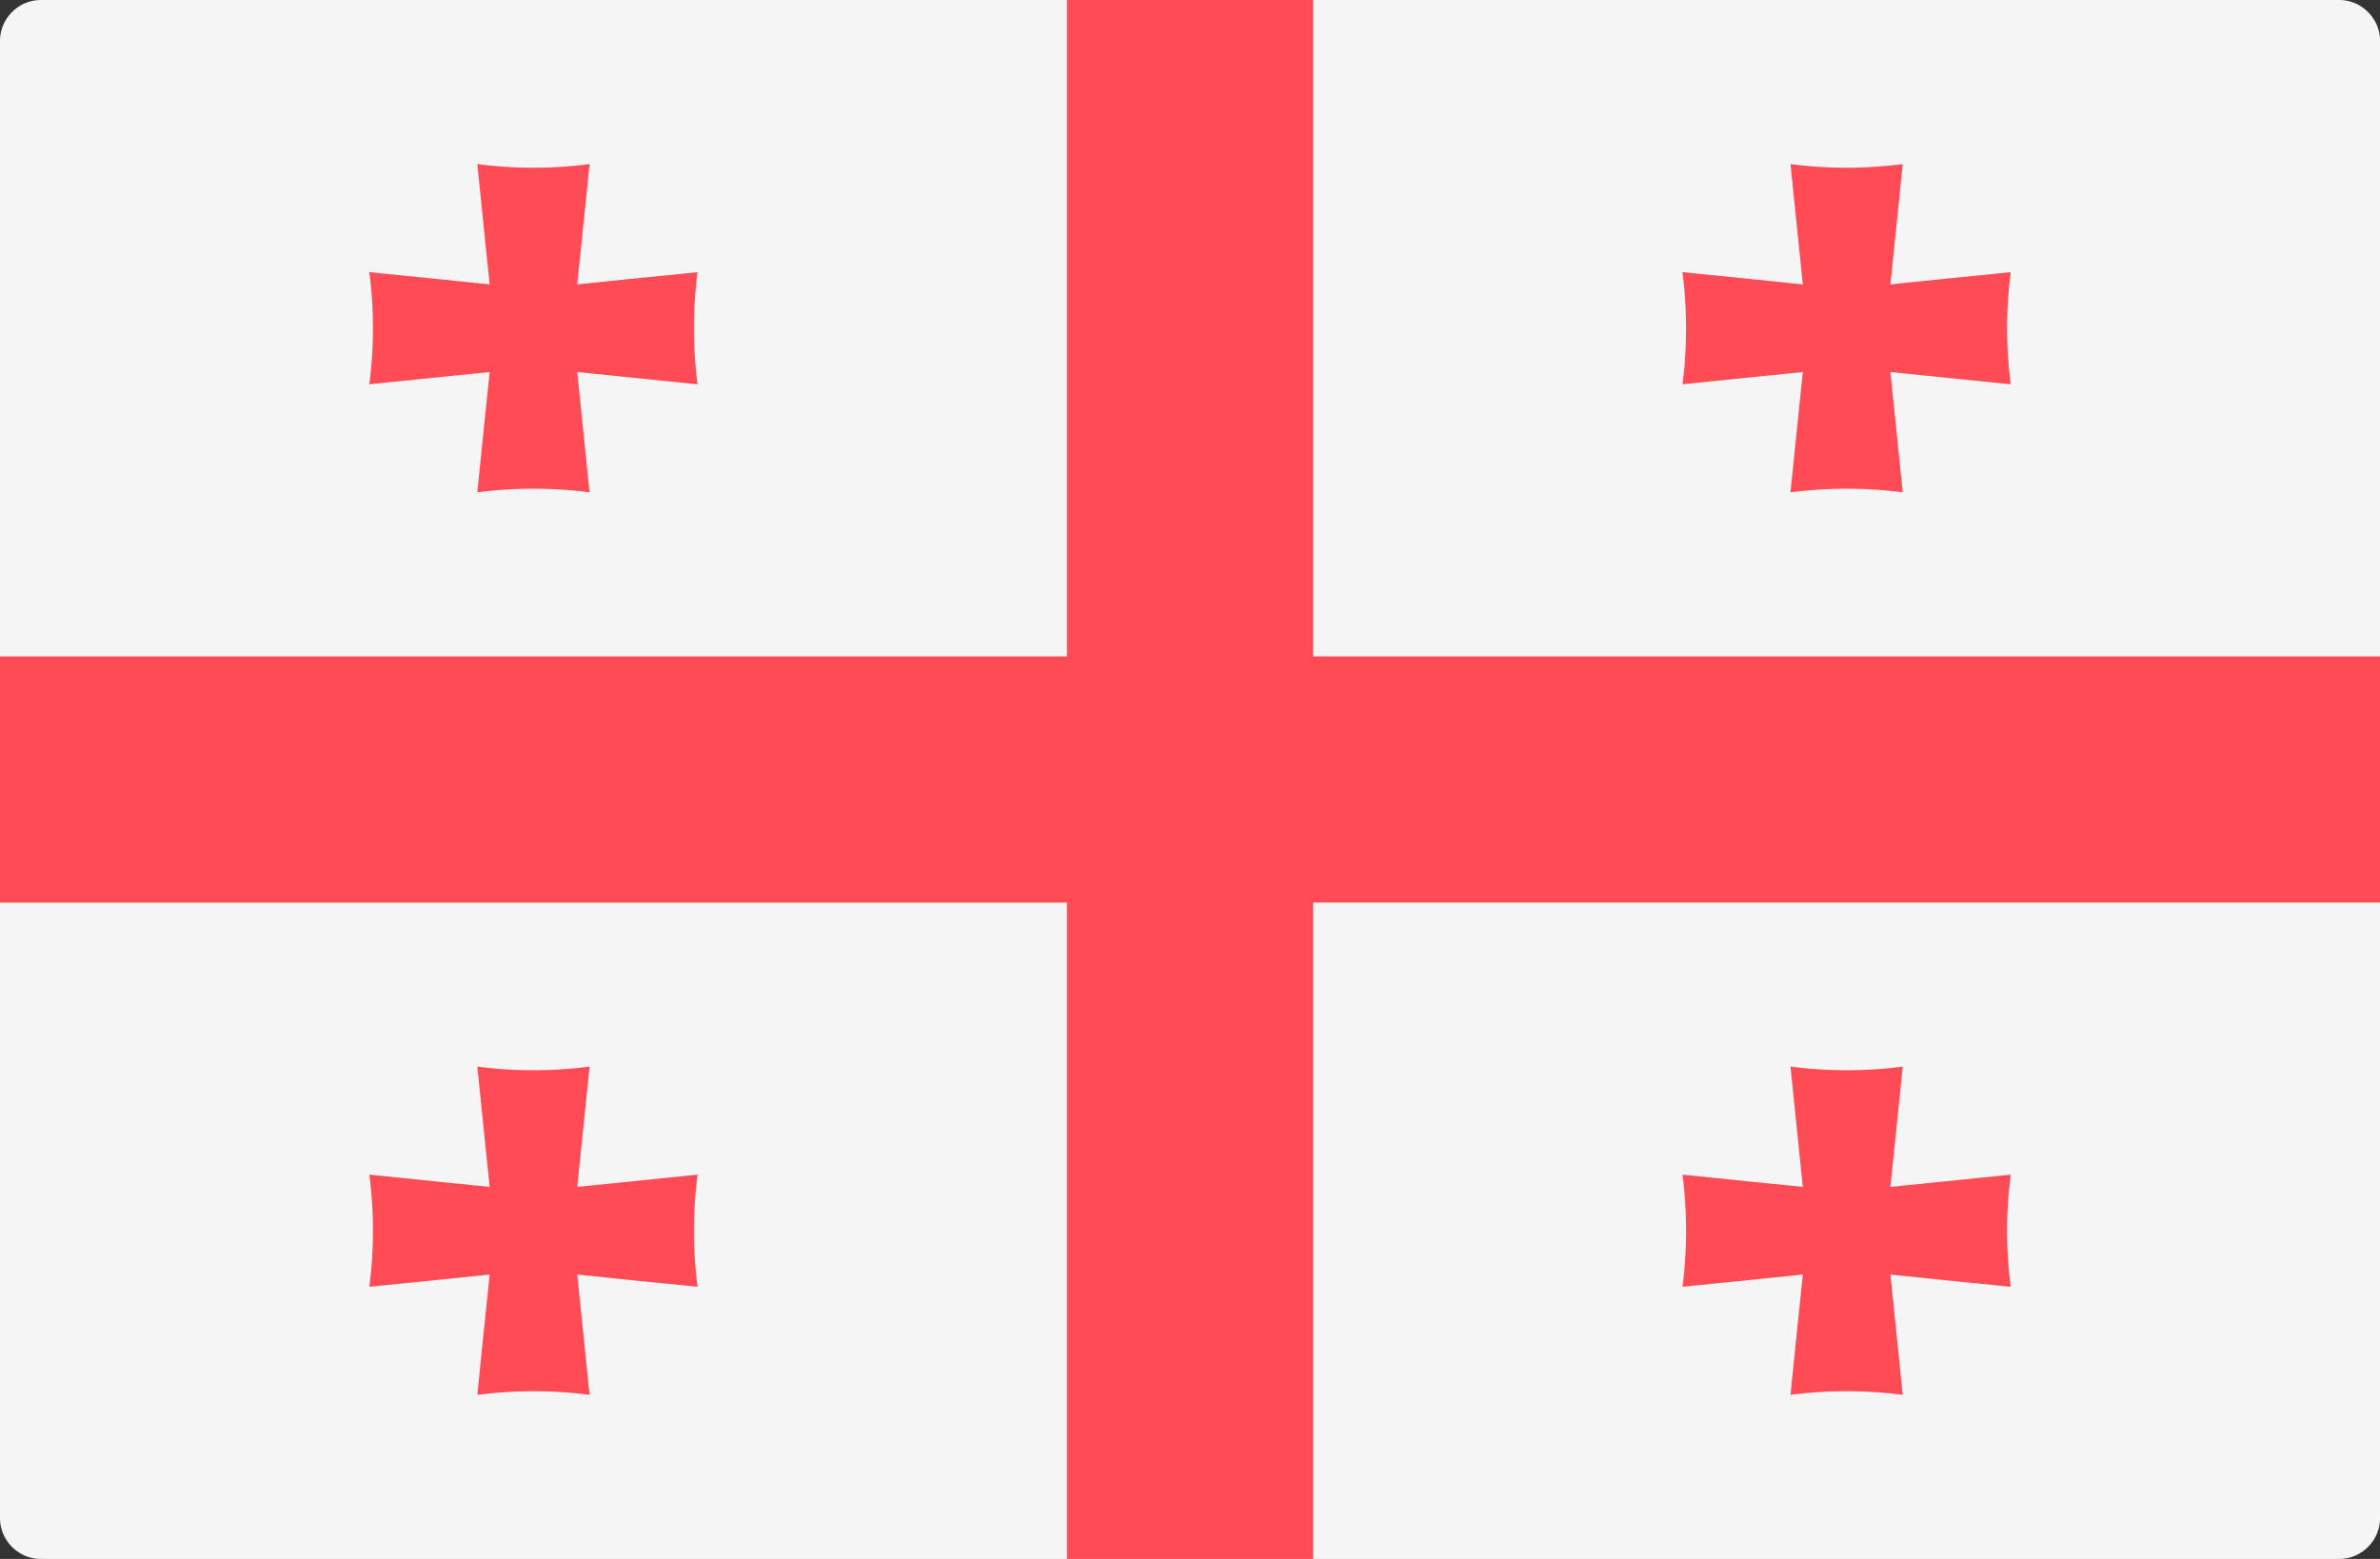
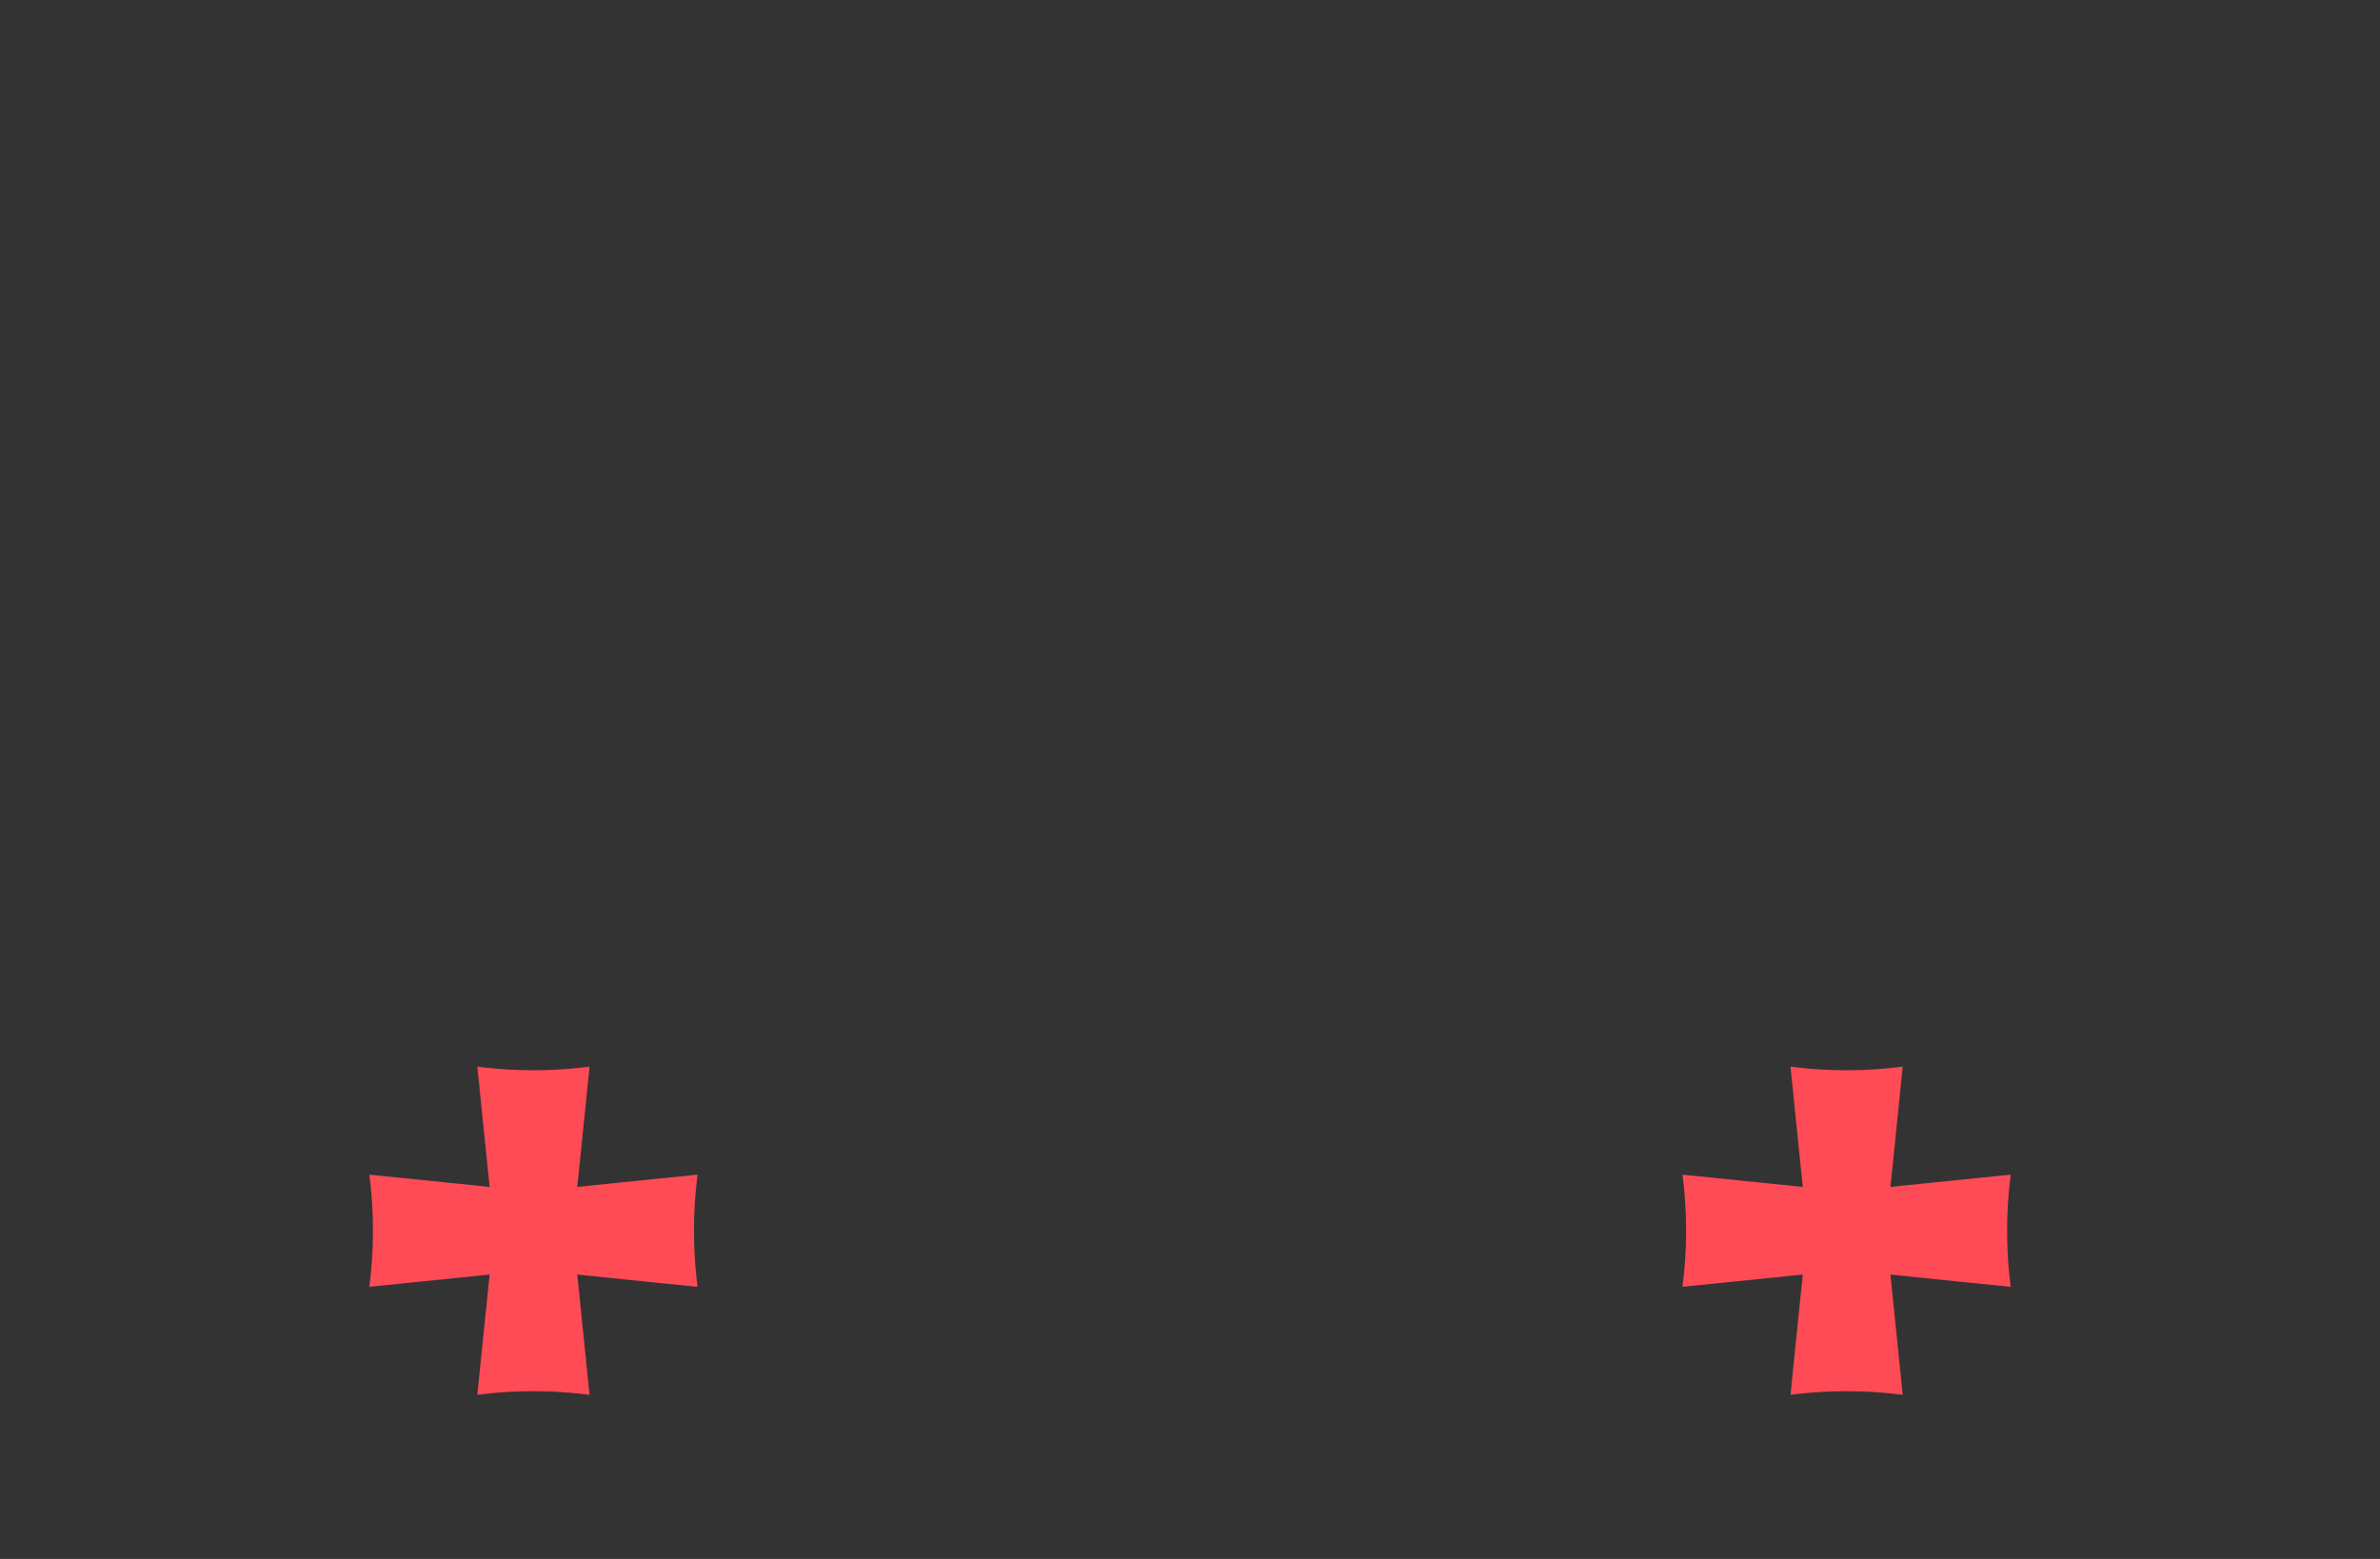
<svg xmlns="http://www.w3.org/2000/svg" width="45.789" height="30" viewBox="0 0 45.789 30">
  <rect x="0" y="0" width="45.789" height="30" fill="#333333" stroke="none" />
  <g id="_256-georgia" data-name="256-georgia" transform="translate(0 -88.276)">
-     <path id="Path_984" data-name="Path 984" d="M45,118.276H.79a.79.79,0,0,1-.79-.79V89.066a.79.79,0,0,1,.79-.79H45a.79.79,0,0,1,.79.79v28.421A.79.79,0,0,1,45,118.276Z" fill="#f5f5f5" />
    <g id="Group_568" data-name="Group 568" transform="translate(0 88.276)">
-       <path id="Path_985" data-name="Path 985" d="M45.789,100.909H25.263V88.277H20.526v12.632H0v4.737H20.526v12.632h4.737V105.645H45.789Z" transform="translate(0 -88.277)" fill="#ff4b55" />
-       <path id="Path_986" data-name="Path 986" d="M85.766,125.667c-.782.079-1.548.157-2.315.236.079-.767.158-1.533.236-2.315a8.4,8.4,0,0,1-2.158,0c.079.782.157,1.548.236,2.315-.767-.079-1.533-.158-2.315-.236a8.4,8.4,0,0,1,0,2.158c.782-.079,1.548-.157,2.315-.236-.079.767-.158,1.533-.236,2.315a8.4,8.4,0,0,1,2.158,0c-.079-.782-.157-1.548-.236-2.315.767.079,1.533.158,2.315.236A8.411,8.411,0,0,1,85.766,125.667Z" transform="translate(-72.345 -120.43)" fill="#ff4b55" />
-       <path id="Path_987" data-name="Path 987" d="M368.249,125.667c-.782.079-1.548.157-2.315.236.079-.767.158-1.533.236-2.315a8.4,8.4,0,0,1-2.158,0c.079.782.157,1.548.236,2.315-.767-.079-1.533-.158-2.315-.236a8.4,8.4,0,0,1,0,2.158c.782-.079,1.548-.157,2.315-.236-.079.767-.158,1.533-.236,2.315a8.4,8.4,0,0,1,2.158,0c-.079-.782-.157-1.548-.236-2.315.767.079,1.533.158,2.315.236A8.411,8.411,0,0,1,368.249,125.667Z" transform="translate(-329.564 -120.43)" fill="#ff4b55" />
      <path id="Path_988" data-name="Path 988" d="M85.766,319.873c-.782.079-1.548.157-2.315.236.079-.767.158-1.533.236-2.315a8.4,8.4,0,0,1-2.158,0c.079.782.157,1.548.236,2.315-.767-.079-1.533-.158-2.315-.236a8.4,8.4,0,0,1,0,2.158c.782-.079,1.548-.157,2.315-.236-.079.767-.158,1.533-.236,2.315a8.4,8.4,0,0,1,2.158,0c-.079-.782-.157-1.548-.236-2.315.767.079,1.533.158,2.315.236A8.41,8.41,0,0,1,85.766,319.873Z" transform="translate(-72.345 -297.268)" fill="#ff4b55" />
      <path id="Path_989" data-name="Path 989" d="M368.249,319.873c-.782.079-1.548.157-2.315.236.079-.767.158-1.533.236-2.315a8.4,8.4,0,0,1-2.158,0c.079.782.157,1.548.236,2.315-.767-.079-1.533-.158-2.315-.236a8.4,8.4,0,0,1,0,2.158c.782-.079,1.548-.157,2.315-.236-.079.767-.158,1.533-.236,2.315a8.4,8.4,0,0,1,2.158,0c-.079-.782-.157-1.548-.236-2.315.767.079,1.533.158,2.315.236A8.41,8.41,0,0,1,368.249,319.873Z" transform="translate(-329.564 -297.268)" fill="#ff4b55" />
    </g>
  </g>
</svg>